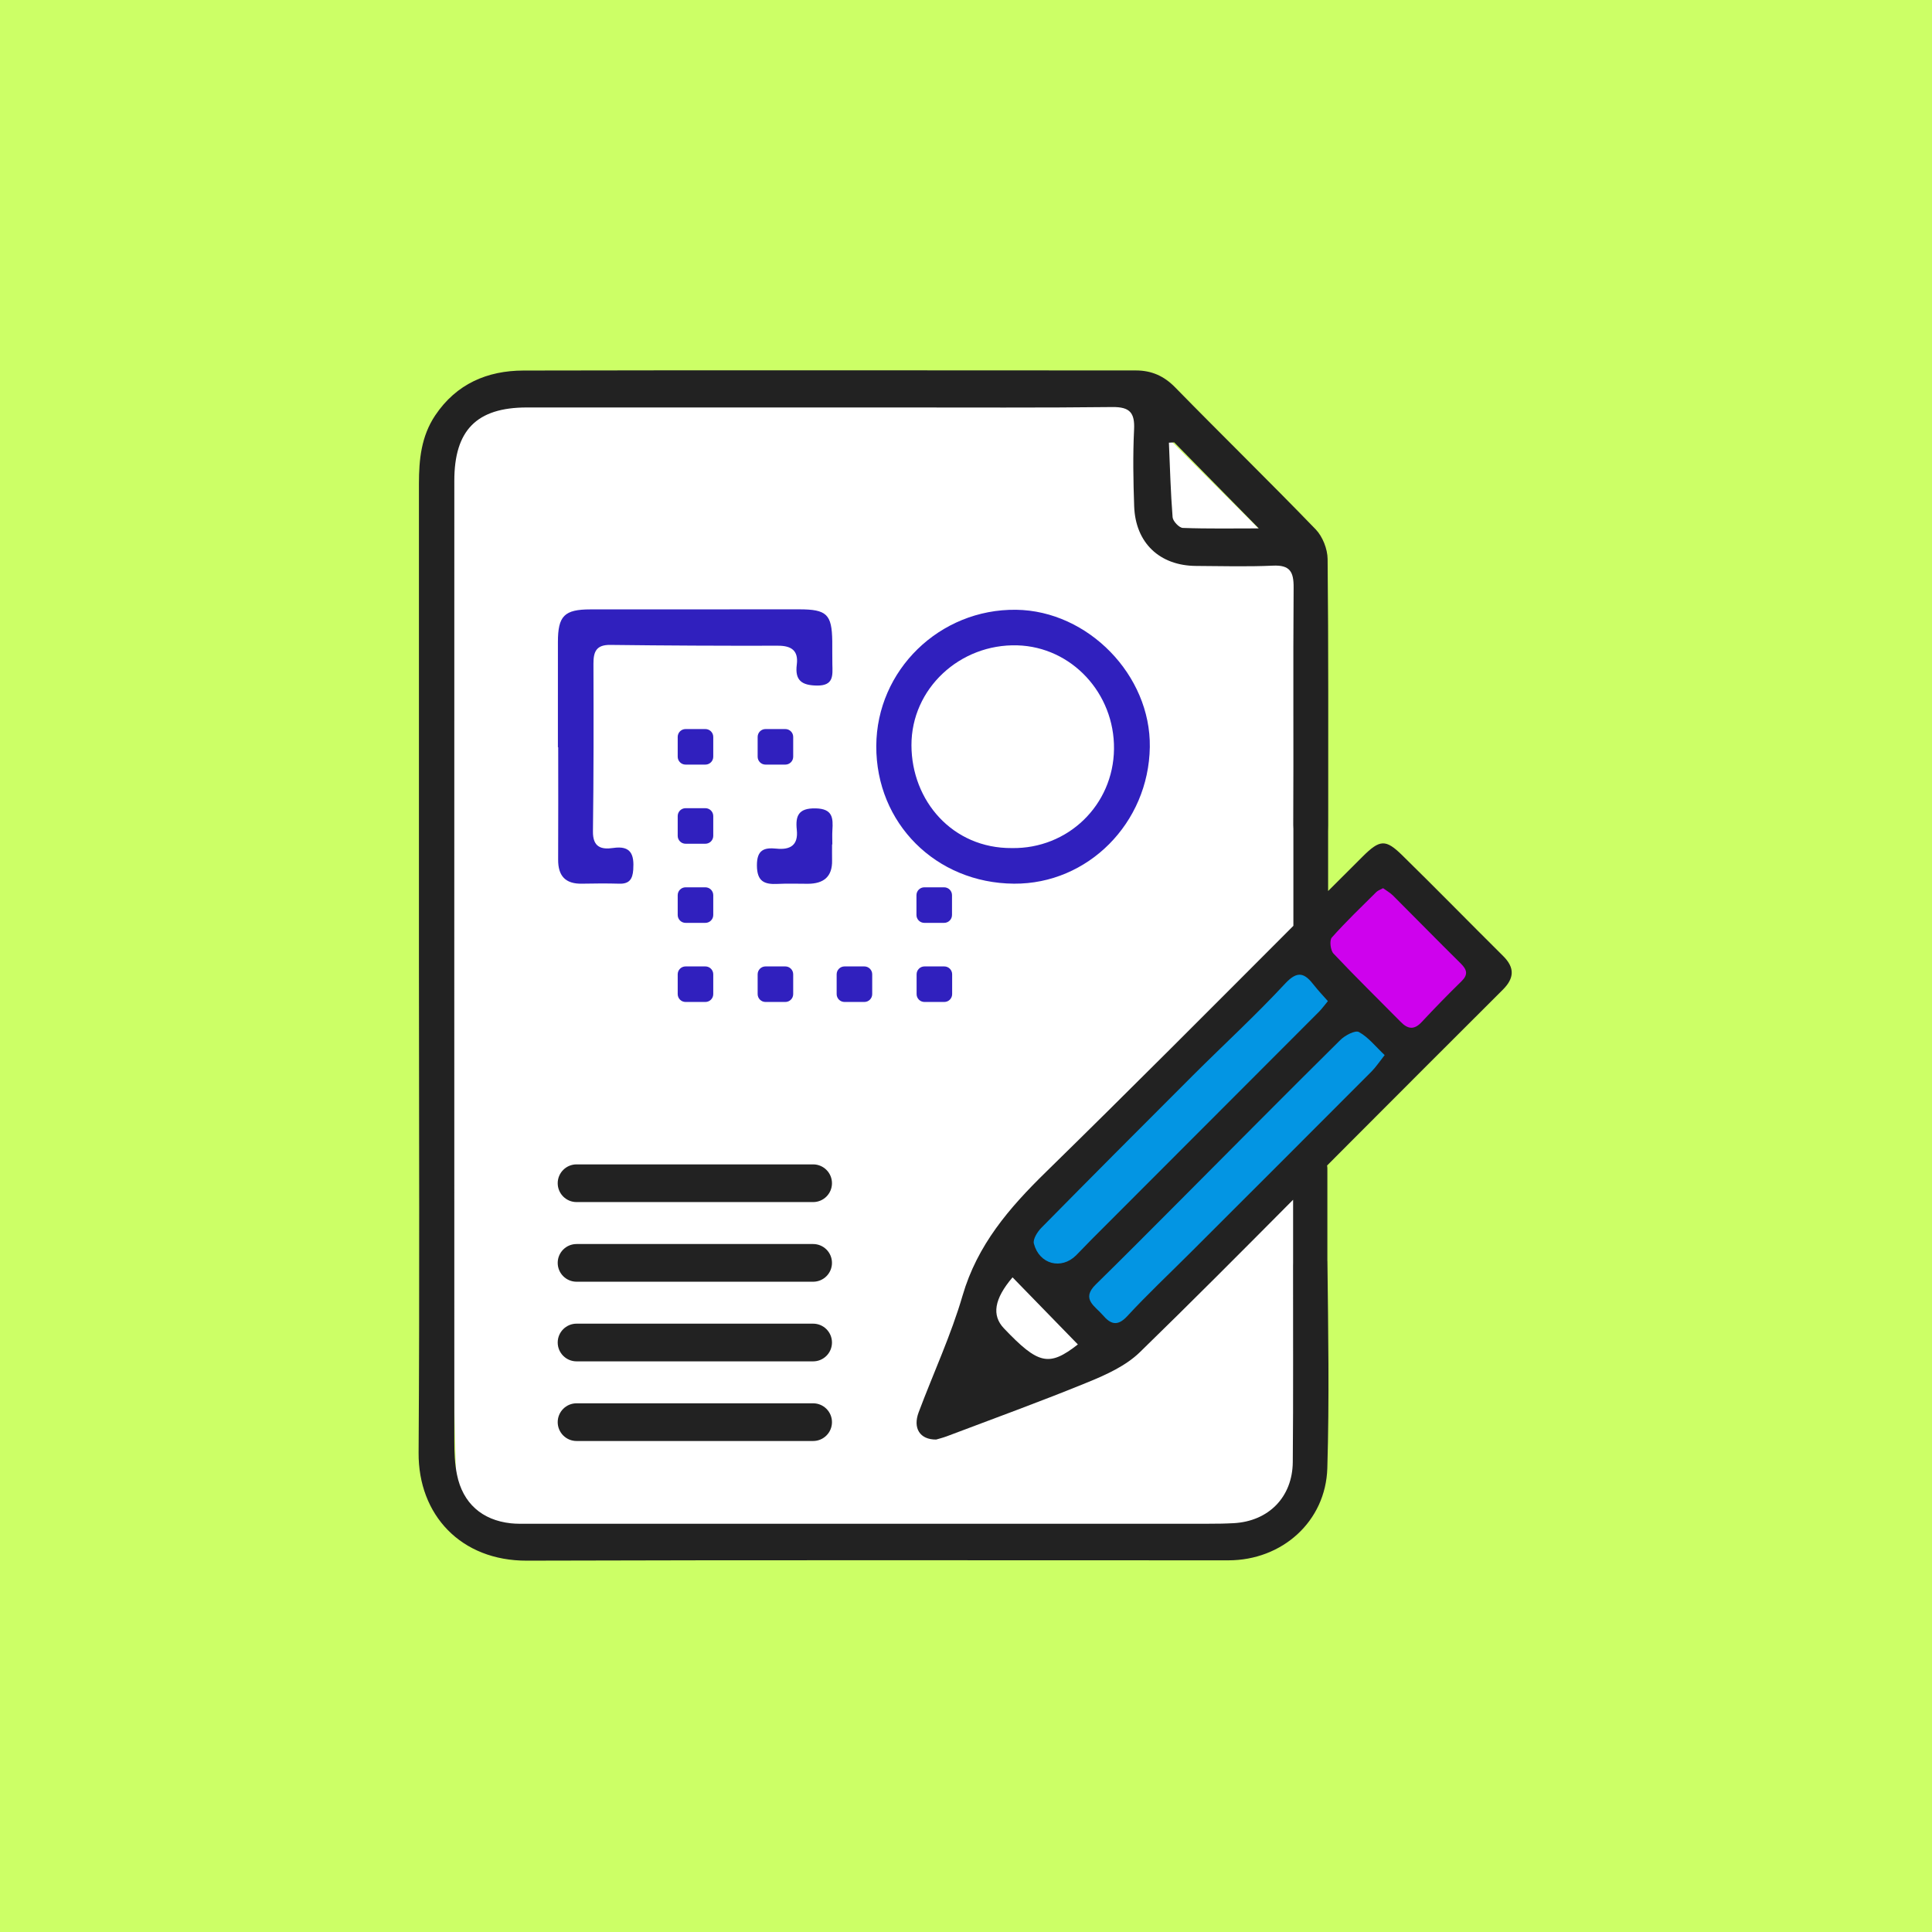
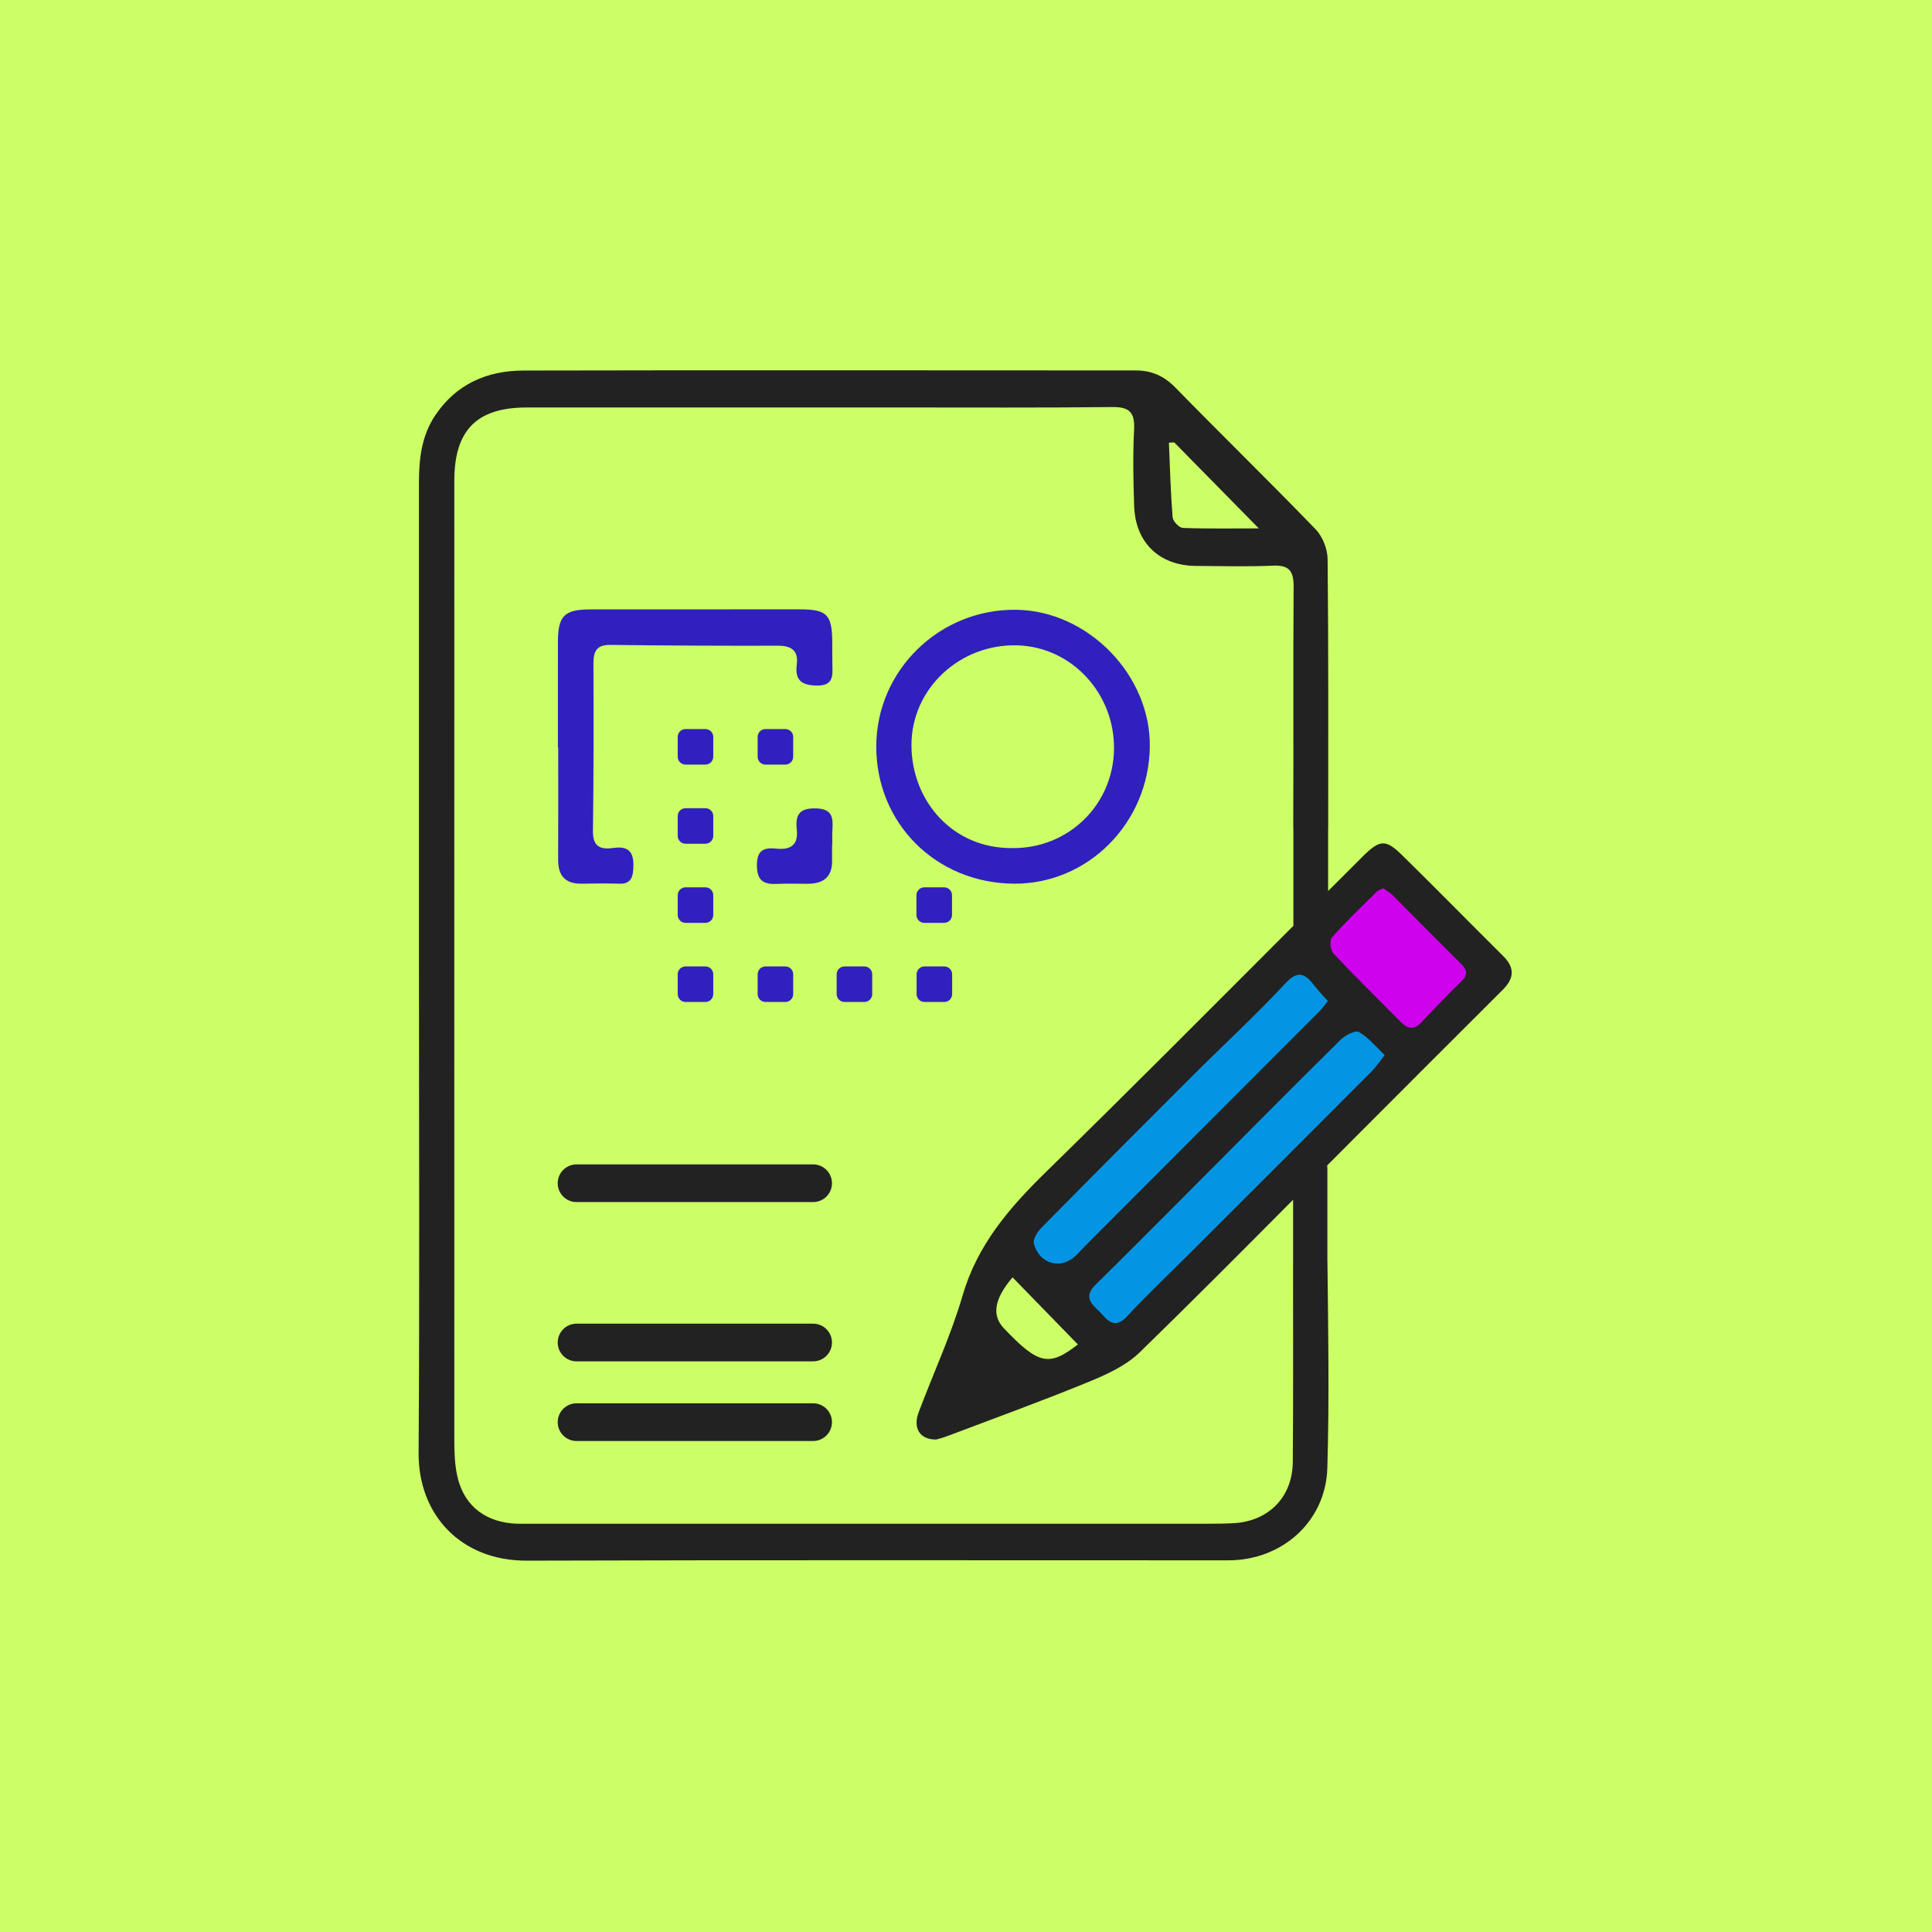
<svg xmlns="http://www.w3.org/2000/svg" width="360" height="360" viewBox="0 0 360 360" fill="none">
  <path d="M360 0H0V360H360V0Z" fill="#CCFF66" />
-   <path d="M241.521 283.373L163.095 286.893L85.239 284.988L82.656 185.859L84.593 76.074L148.849 72.522L210.145 74.122C222.909 86.886 230.065 94.042 242.828 106.806L241.521 283.373Z" fill="white" />
  <path d="M243.513 174.146L257.506 161.871L276.901 179.547L263.644 194.277L243.513 174.146Z" fill="#CE02ED" />
  <path d="M188.767 230.401L243.513 174.146L263.644 194.277L220.693 240.2L205.836 250.947L188.767 230.401Z" fill="#0395E3" />
  <path d="M280.092 178.142C273.802 171.904 267.617 165.57 261.292 159.376C258.177 156.313 257.107 156.426 253.888 159.628C251.748 161.759 249.616 163.9 247.476 166.031V154.878C247.494 154.512 247.494 154.121 247.494 153.721C247.485 137.199 247.555 120.678 247.381 104.166C247.363 102.295 246.45 99.981 245.162 98.641C236.54 89.724 227.658 81.058 218.984 72.193C216.878 70.035 214.547 69.026 211.632 69.026C173.605 69.026 135.568 68.957 97.541 69.044C90.824 69.061 85.047 71.506 81.098 77.396C78.479 81.302 78.07 85.643 78.061 90.106C78.053 120.043 78.061 149.971 78.061 179.899C78.07 210.166 78.201 240.425 78.001 270.692C77.922 282.28 85.891 290.85 98.167 290.806C141.737 290.667 185.315 290.754 228.893 290.745C238.889 290.745 247.033 283.524 247.328 273.563C247.711 260.713 247.494 247.846 247.346 234.996C247.346 234.97 247.346 234.944 247.337 234.909V217.77C247.337 217.57 247.32 217.37 247.285 217.178C248.729 215.725 250.173 214.281 251.617 212.828C261.083 203.345 270.54 193.871 280.032 184.414C282.163 182.283 282.294 180.325 280.092 178.142ZM188.673 238.015C192.736 242.191 196.79 246.358 200.844 250.517C195.476 254.701 193.502 254.284 187.072 247.524C184.758 245.097 185.245 242.043 188.673 238.015ZM186.42 256.311C184.375 257.207 182.844 257.877 180.286 258.999C181.017 256.441 181.478 254.814 181.939 253.196C182.348 253.022 182.748 252.857 183.157 252.692C184.114 253.753 185.071 254.806 186.42 256.311ZM200.522 233.908C197.773 236.649 193.667 235.605 192.649 231.733C192.431 230.907 193.31 229.524 194.058 228.767C203.437 219.249 212.876 209.783 222.325 200.344C228.032 194.654 233.974 189.191 239.455 183.292C241.847 180.708 243.144 181.378 244.849 183.579C245.641 184.597 246.545 185.528 247.433 186.546C246.728 187.39 246.284 188.016 245.745 188.555C231.599 202.728 217.444 216.891 203.298 231.055C202.358 231.994 201.462 232.978 200.522 233.908ZM218.801 82.433C224.004 87.723 229.206 93.012 234.557 98.458C229.867 98.458 225.126 98.545 220.402 98.371C219.715 98.345 218.557 97.119 218.497 96.379C218.131 91.759 218.009 87.122 217.809 82.485C218.14 82.468 218.47 82.45 218.801 82.433ZM240.89 272.441C240.829 278.983 236.375 283.455 229.902 283.82C228.354 283.907 226.805 283.925 225.248 283.925C183.001 283.933 140.762 283.933 98.515 283.933C97.41 283.933 96.288 283.959 95.192 283.846C89.824 283.263 86.231 280.105 85.152 274.781C84.734 272.745 84.656 270.622 84.656 268.534C84.639 208.896 84.656 149.258 84.656 89.611C84.647 80.189 88.797 75.925 98.176 75.925C121.126 75.917 144.077 75.925 167.028 75.925C180.443 75.917 193.867 76.004 207.274 75.847C210.527 75.812 211.476 76.909 211.319 80.058C211.084 84.817 211.171 89.593 211.337 94.352C211.58 101.164 216.087 105.418 222.873 105.453C227.64 105.479 232.417 105.618 237.175 105.401C240.351 105.253 241.073 106.523 241.047 109.49C240.934 124.228 241.056 138.974 240.977 153.721C240.977 153.99 240.986 154.234 241.003 154.469V172.513C225.674 187.868 210.362 203.258 194.85 218.431C188.029 225.104 182.122 231.96 179.364 241.399C177.206 248.811 173.909 255.885 171.186 263.14C170.064 266.107 171.386 268.265 174.44 268.239C174.927 268.091 175.684 267.908 176.406 267.638C185.202 264.306 194.05 261.105 202.75 257.538C206.16 256.146 209.788 254.493 212.372 251.987C222.003 242.617 231.477 233.091 240.951 223.555V235.361C240.943 235.518 240.943 235.683 240.943 235.857C240.925 248.055 241.003 260.243 240.89 272.441ZM255.541 199.683C244.292 210.967 233.026 222.224 221.75 233.482C217.844 237.388 213.799 241.182 210.049 245.245C208.161 247.289 206.873 246.671 205.473 245.036C204.081 243.4 201.392 242.078 204.159 239.363C209.222 234.404 214.216 229.367 219.219 224.356C229.38 214.159 239.507 203.928 249.738 193.802C250.608 192.932 252.514 191.922 253.218 192.305C254.967 193.262 256.298 194.985 258.012 196.603C257.02 197.856 256.368 198.856 255.541 199.683ZM272.315 182.857C269.783 185.328 267.321 187.859 264.911 190.443C263.519 191.94 262.345 191.783 261.013 190.426C256.829 186.18 252.557 182.013 248.468 177.672C247.903 177.063 247.702 175.218 248.164 174.696C250.791 171.738 253.662 168.998 256.472 166.205C256.768 165.918 257.211 165.779 257.716 165.5C258.351 165.97 259.03 166.344 259.561 166.866C263.78 171.077 267.947 175.349 272.202 179.542C273.376 180.708 273.594 181.613 272.315 182.857Z" fill="#222222" />
  <path d="M188.943 164.66C174.391 164.558 163.224 153.394 163.282 139.007C163.339 124.877 175.086 113.439 189.349 113.623C202.749 113.797 214.457 125.825 214.252 139.209C214.036 153.369 202.713 164.756 188.943 164.66ZM188.537 158.026C199.01 158.198 207.463 150 207.578 139.56C207.693 129.166 199.662 120.549 189.583 120.252C178.869 119.936 169.814 128.312 169.836 138.864C169.857 149.22 177.492 158.1 188.537 158.026Z" fill="#3020BE" />
  <path d="M103.958 139.242C103.958 132.705 103.957 126.167 103.959 119.629C103.96 114.761 105.152 113.556 110.015 113.552C122.984 113.542 135.952 113.538 148.92 113.54C154.054 113.541 155.007 114.464 155.08 119.461C155.101 120.902 155.064 122.343 155.098 123.783C155.148 125.843 155.375 127.788 152.218 127.744C149.393 127.705 148.092 126.788 148.47 123.839C148.799 121.274 147.52 120.314 144.974 120.32C134.556 120.346 124.137 120.297 113.72 120.169C111.114 120.137 110.573 121.421 110.581 123.672C110.614 134.088 110.625 144.505 110.487 154.92C110.449 157.84 112.005 158.342 114.257 158.008C117.609 157.509 118.187 159.283 117.996 162.05C117.876 163.787 117.282 164.718 115.405 164.663C113.08 164.594 110.75 164.619 108.423 164.662C105.352 164.72 103.986 163.208 104.001 160.187C104.037 153.205 104.013 146.224 104.013 139.242C103.994 139.242 103.976 139.242 103.958 139.242Z" fill="#3020BE" />
  <path d="M155.044 157.341C155.044 158.332 155.027 159.324 155.047 160.315C155.112 163.406 153.427 164.673 150.523 164.679C148.65 164.683 146.773 164.606 144.905 164.702C142.428 164.83 141.057 164.254 141.04 161.271C141.024 158.364 142.367 157.891 144.686 158.131C147.273 158.399 148.775 157.472 148.472 154.637C148.192 152.014 148.778 150.563 151.979 150.629C155.177 150.694 155.25 152.421 155.104 154.697C155.048 155.575 155.095 156.459 155.095 157.341C155.078 157.341 155.061 157.341 155.044 157.341Z" fill="#3020BE" />
  <path d="M151.514 216.966H107.433C105.494 216.966 103.921 218.539 103.921 220.478C103.921 222.418 105.494 223.99 107.433 223.99H151.514C153.454 223.99 155.026 222.418 155.026 220.478C155.026 218.539 153.454 216.966 151.514 216.966Z" fill="#222222" />
-   <path d="M151.514 231.806H107.433C105.494 231.806 103.921 233.378 103.921 235.318C103.921 237.257 105.494 238.83 107.433 238.83H151.514C153.454 238.83 155.026 237.257 155.026 235.318C155.026 233.378 153.454 231.806 151.514 231.806Z" fill="#222222" />
  <path d="M151.514 246.645H107.433C105.494 246.645 103.921 248.218 103.921 250.157V250.157C103.921 252.097 105.494 253.669 107.433 253.669H151.514C153.454 253.669 155.026 252.097 155.026 250.157V250.157C155.026 248.218 153.454 246.645 151.514 246.645Z" fill="#222222" />
  <path d="M151.514 261.485H107.433C105.494 261.485 103.921 263.057 103.921 264.997C103.921 266.937 105.494 268.509 107.433 268.509H151.514C153.454 268.509 155.026 266.937 155.026 264.997C155.026 263.057 153.454 261.485 151.514 261.485Z" fill="#222222" />
  <path d="M131.437 135.848H127.748C126.937 135.848 126.28 136.505 126.28 137.315V141.004C126.28 141.815 126.937 142.472 127.748 142.472H131.437C132.248 142.472 132.905 141.815 132.905 141.004V137.315C132.905 136.505 132.248 135.848 131.437 135.848Z" fill="#3020BE" />
  <path d="M131.437 150.594H127.748C126.937 150.594 126.28 151.251 126.28 152.062V155.751C126.28 156.561 126.937 157.219 127.748 157.219H131.437C132.248 157.219 132.905 156.561 132.905 155.751V152.062C132.905 151.251 132.248 150.594 131.437 150.594Z" fill="#3020BE" />
  <path d="M131.437 165.338H127.748C126.937 165.338 126.28 165.995 126.28 166.806V170.495C126.28 171.305 126.937 171.962 127.748 171.962H131.437C132.248 171.962 132.905 171.305 132.905 170.495V166.806C132.905 165.995 132.248 165.338 131.437 165.338Z" fill="#3020BE" />
  <path d="M175.925 165.338H172.236C171.425 165.338 170.768 165.995 170.768 166.806V170.495C170.768 171.305 171.425 171.962 172.236 171.962H175.925C176.735 171.962 177.392 171.305 177.392 170.495V166.806C177.392 165.995 176.735 165.338 175.925 165.338Z" fill="#3020BE" />
  <path d="M146.334 135.848H142.645C141.834 135.848 141.177 136.505 141.177 137.315V141.004C141.177 141.815 141.834 142.472 142.645 142.472H146.334C147.144 142.472 147.801 141.815 147.801 141.004V137.315C147.801 136.505 147.144 135.848 146.334 135.848Z" fill="#3020BE" />
  <path d="M131.437 180.079H127.748C126.937 180.079 126.28 180.736 126.28 181.547V185.236C126.28 186.046 126.937 186.703 127.748 186.703H131.437C132.248 186.703 132.905 186.046 132.905 185.236V181.547C132.905 180.736 132.248 180.079 131.437 180.079Z" fill="#3020BE" />
  <path d="M146.334 180.079H142.645C141.834 180.079 141.177 180.736 141.177 181.547V185.236C141.177 186.046 141.834 186.703 142.645 186.703H146.334C147.144 186.703 147.801 186.046 147.801 185.236V181.547C147.801 180.736 147.144 180.079 146.334 180.079Z" fill="#3020BE" />
  <path d="M161.055 180.079H157.366C156.555 180.079 155.898 180.736 155.898 181.547V185.236C155.898 186.046 156.555 186.703 157.366 186.703H161.055C161.865 186.703 162.523 186.046 162.523 185.236V181.547C162.523 180.736 161.865 180.079 161.055 180.079Z" fill="#3020BE" />
  <path d="M175.952 180.079H172.263C171.452 180.079 170.795 180.736 170.795 181.547V185.236C170.795 186.046 171.452 186.703 172.263 186.703H175.952C176.762 186.703 177.419 186.046 177.419 185.236V181.547C177.419 180.736 176.762 180.079 175.952 180.079Z" fill="#3020BE" />
  <path d="M187.351 251.053H178.268V261.119H187.351V251.053Z" fill="#222222" />
</svg>